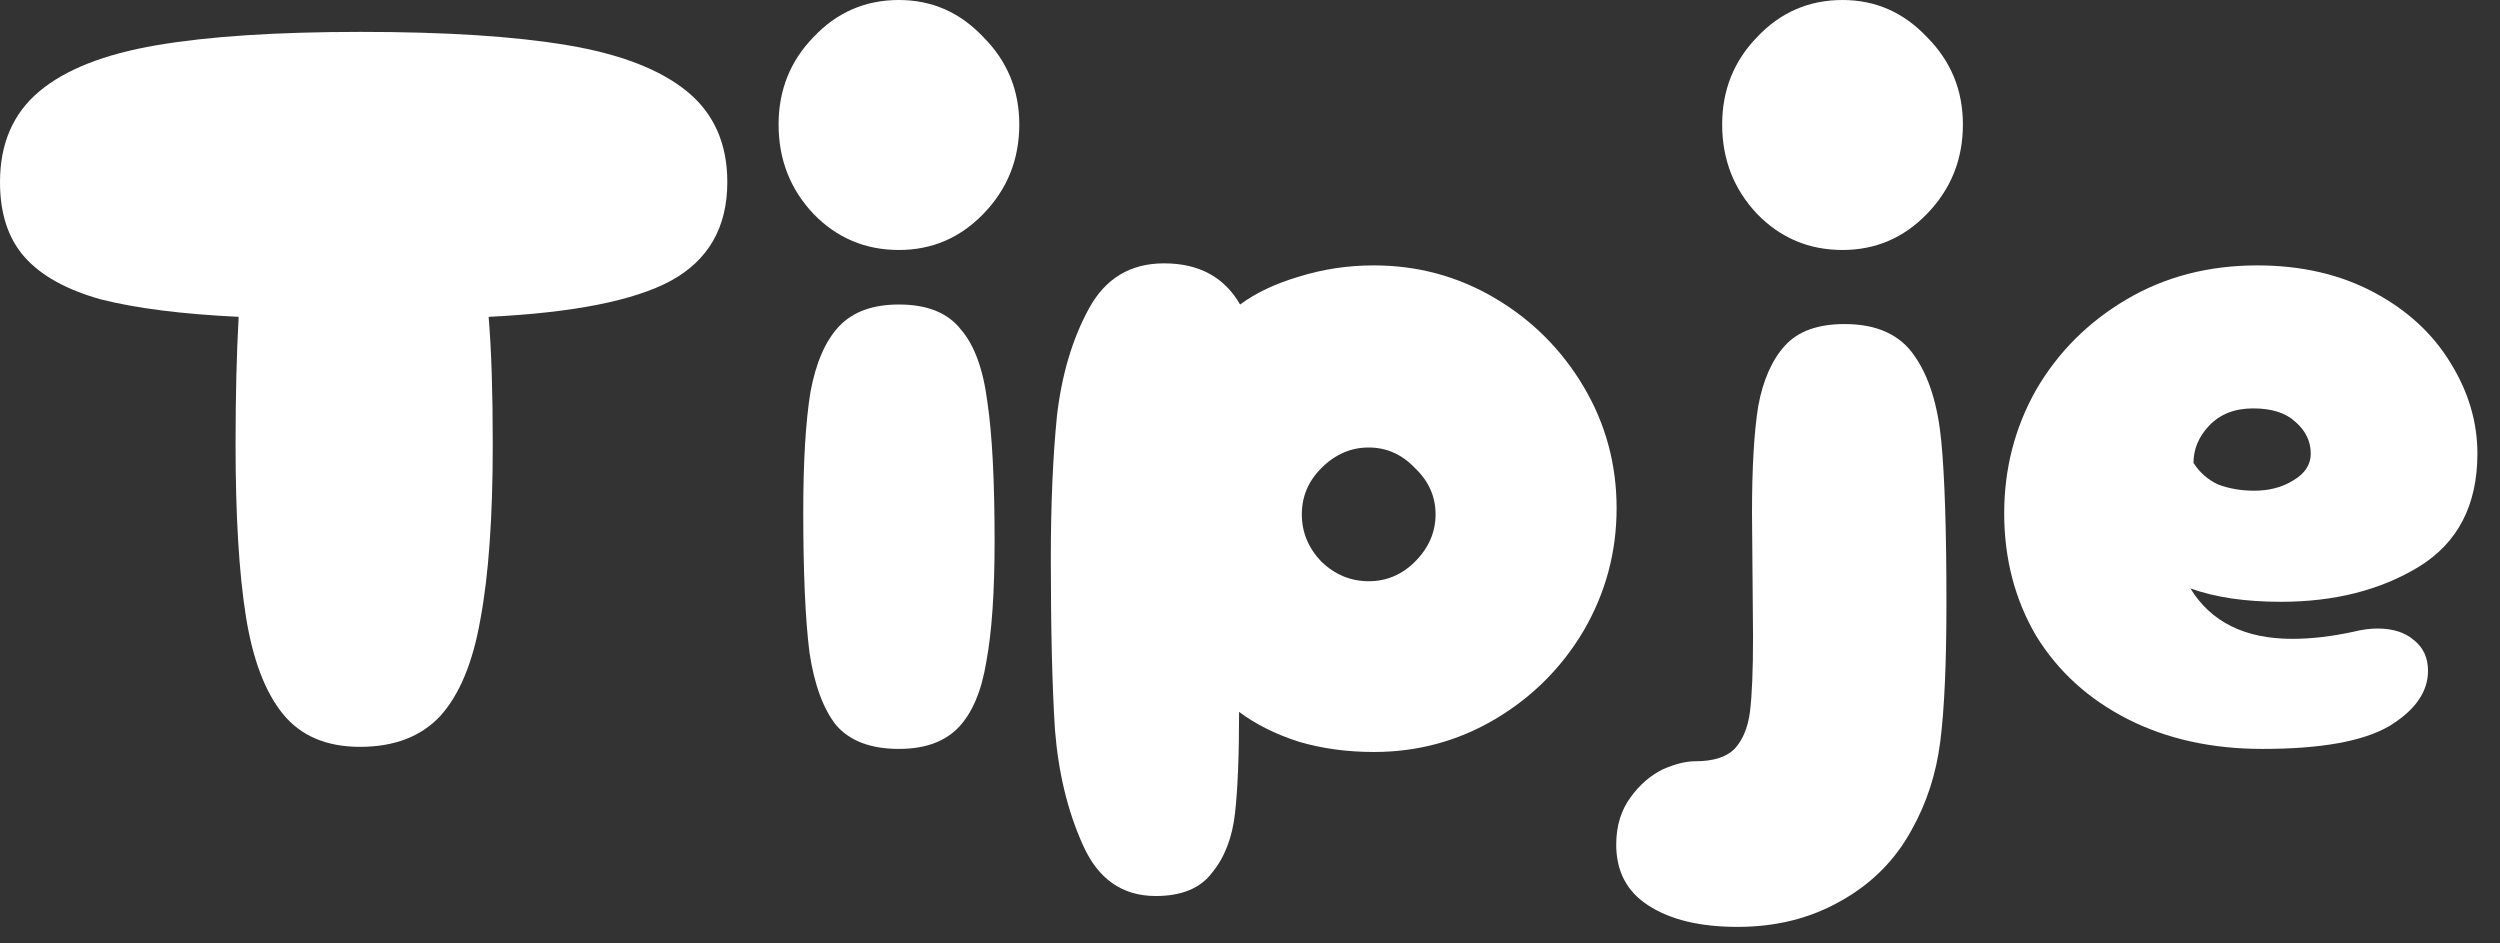
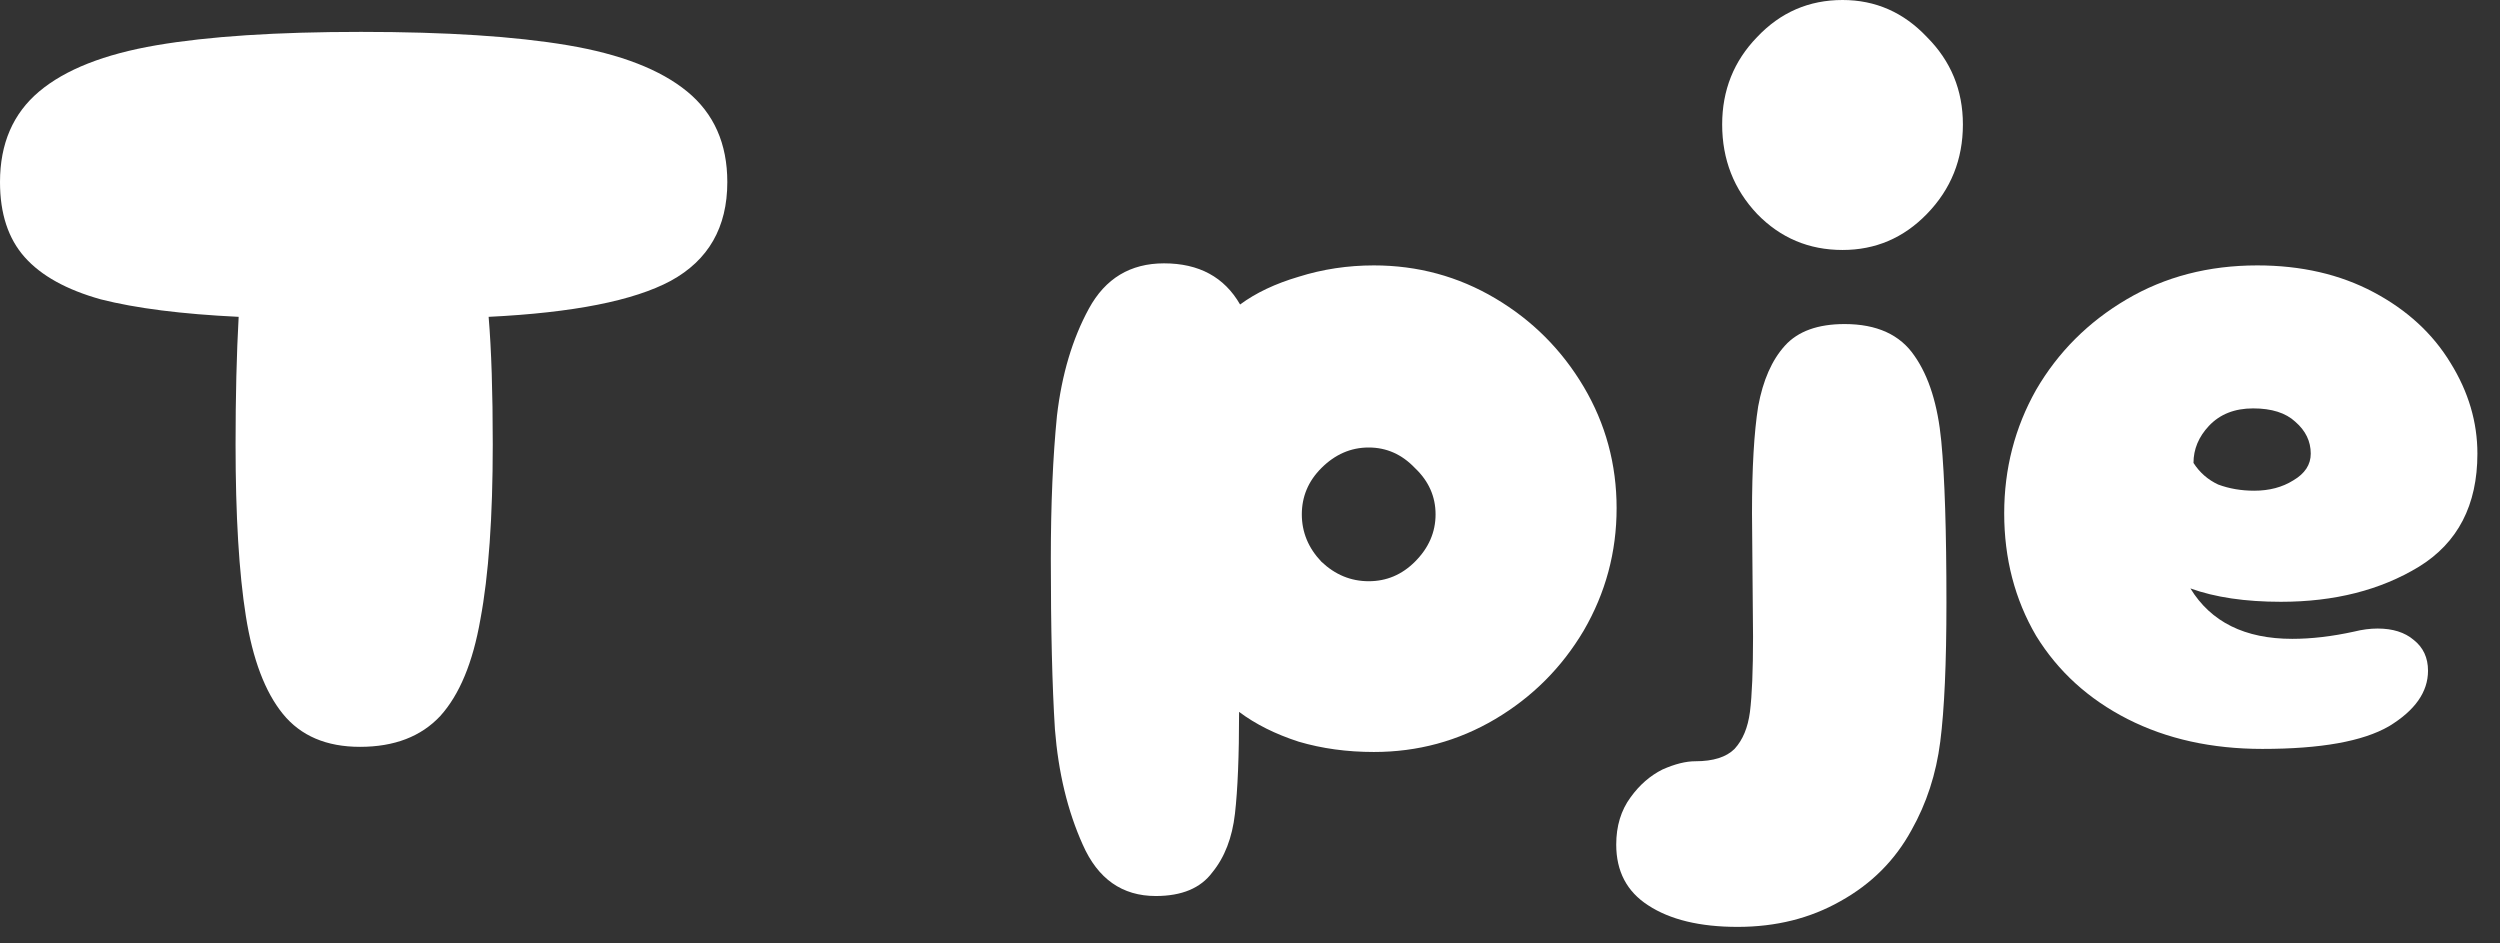
<svg xmlns="http://www.w3.org/2000/svg" fill="none" height="100%" overflow="visible" preserveAspectRatio="none" style="display: block;" viewBox="0 0 106 40" width="100%">
  <rect x="0" y="0" width="106" height="40" fill="#333333" stroke="none" />
  <g id="Tipje">
    <path d="M95.926 31.754C93.774 31.754 91.87 31.332 90.212 30.489C88.555 29.645 87.26 28.468 86.33 26.956C85.429 25.415 84.978 23.684 84.978 21.765C84.978 19.875 85.429 18.13 86.33 16.531C87.26 14.932 88.54 13.652 90.168 12.693C91.797 11.733 93.643 11.253 95.708 11.253C97.569 11.253 99.212 11.631 100.637 12.387C102.061 13.143 103.152 14.147 103.908 15.397C104.664 16.618 105.042 17.898 105.042 19.235C105.042 21.416 104.213 23.016 102.556 24.033C100.927 25.022 98.979 25.516 96.711 25.516C95.199 25.516 93.919 25.327 92.873 24.949C93.745 26.374 95.184 27.087 97.191 27.087C98.005 27.087 98.877 26.985 99.808 26.781C100.157 26.694 100.491 26.65 100.811 26.65C101.451 26.65 101.96 26.81 102.338 27.13C102.745 27.45 102.948 27.886 102.948 28.439C102.948 29.34 102.396 30.125 101.291 30.794C100.186 31.434 98.398 31.754 95.926 31.754ZM93.004 19.628C93.265 20.035 93.614 20.34 94.05 20.544C94.516 20.718 95.025 20.806 95.577 20.806C96.217 20.806 96.769 20.66 97.234 20.369C97.729 20.079 97.976 19.701 97.976 19.235C97.976 18.712 97.758 18.261 97.322 17.883C96.915 17.505 96.319 17.316 95.533 17.316C94.748 17.316 94.123 17.563 93.658 18.058C93.222 18.523 93.004 19.046 93.004 19.628Z" fill="white" id="Vector" />
    <path d="M78.124 10.599C76.699 10.599 75.492 10.09 74.503 9.072C73.515 8.026 73.02 6.761 73.02 5.278C73.02 3.824 73.515 2.588 74.503 1.57C75.492 0.523 76.699 0 78.124 0C79.519 0 80.712 0.523 81.7 1.57C82.718 2.588 83.227 3.824 83.227 5.278C83.227 6.761 82.718 8.026 81.7 9.072C80.712 10.09 79.519 10.599 78.124 10.599ZM73.674 39.3C72.075 39.3 70.81 38.994 69.88 38.384C68.978 37.802 68.528 36.944 68.528 35.81C68.528 35.025 68.731 34.356 69.138 33.804C69.516 33.28 69.967 32.888 70.49 32.626C71.014 32.393 71.479 32.277 71.886 32.277C72.642 32.277 73.195 32.103 73.544 31.754C73.893 31.376 74.111 30.852 74.198 30.183C74.285 29.486 74.329 28.424 74.329 26.999L74.285 21.765C74.285 19.846 74.372 18.334 74.547 17.229C74.75 16.124 75.128 15.266 75.681 14.656C76.233 14.045 77.077 13.74 78.211 13.74C79.577 13.74 80.566 14.19 81.177 15.092C81.787 15.964 82.165 17.171 82.311 18.712C82.456 20.224 82.529 22.507 82.529 25.56C82.529 28.119 82.442 30.082 82.267 31.448C82.093 32.815 81.686 34.065 81.046 35.2C80.348 36.479 79.345 37.482 78.036 38.209C76.757 38.936 75.303 39.3 73.674 39.3Z" fill="white" id="Vector_2" />
    <path d="M49.004 37.991C47.579 37.991 46.547 37.264 45.907 35.81C45.267 34.385 44.874 32.757 44.729 30.925C44.613 29.093 44.555 26.68 44.555 23.684C44.555 21.387 44.642 19.366 44.816 17.622C45.02 15.877 45.471 14.365 46.169 13.085C46.866 11.806 47.928 11.166 49.353 11.166C50.836 11.166 51.911 11.748 52.58 12.911C53.249 12.416 54.078 12.024 55.067 11.733C56.084 11.413 57.146 11.253 58.251 11.253C60.112 11.253 61.827 11.719 63.398 12.649C64.968 13.58 66.218 14.83 67.149 16.4C68.079 17.971 68.544 19.686 68.544 21.547C68.544 23.408 68.079 25.138 67.149 26.738C66.218 28.308 64.968 29.558 63.398 30.489C61.827 31.419 60.112 31.884 58.251 31.884C57.117 31.884 56.055 31.739 55.067 31.448C54.078 31.128 53.235 30.707 52.537 30.183C52.537 32.044 52.479 33.484 52.362 34.502C52.246 35.519 51.926 36.348 51.403 36.988C50.908 37.657 50.109 37.991 49.004 37.991ZM58.033 24.644C58.789 24.644 59.443 24.368 59.995 23.815C60.577 23.234 60.868 22.565 60.868 21.809C60.868 21.053 60.577 20.398 59.995 19.846C59.443 19.265 58.789 18.974 58.033 18.974C57.276 18.974 56.608 19.265 56.026 19.846C55.474 20.398 55.197 21.053 55.197 21.809C55.197 22.565 55.474 23.234 56.026 23.815C56.608 24.368 57.276 24.644 58.033 24.644Z" fill="white" id="Vector_3" />
-     <path d="M38.115 10.599C36.69 10.599 35.483 10.09 34.495 9.072C33.506 8.026 33.012 6.761 33.012 5.278C33.012 3.824 33.506 2.588 34.495 1.57C35.483 0.523 36.69 0 38.115 0C39.511 0 40.703 0.523 41.691 1.57C42.709 2.588 43.218 3.824 43.218 5.278C43.218 6.761 42.709 8.026 41.691 9.072C40.703 10.09 39.511 10.599 38.115 10.599ZM38.115 31.754C36.923 31.754 36.036 31.419 35.454 30.75C34.902 30.053 34.524 29.02 34.32 27.654C34.146 26.258 34.058 24.28 34.058 21.722C34.058 19.57 34.16 17.869 34.364 16.618C34.596 15.368 35.004 14.438 35.585 13.827C36.167 13.216 37.01 12.911 38.115 12.911C39.307 12.911 40.179 13.26 40.732 13.958C41.313 14.627 41.691 15.659 41.866 17.055C42.069 18.421 42.171 20.384 42.171 22.943C42.171 25.095 42.055 26.796 41.822 28.046C41.619 29.297 41.226 30.227 40.645 30.838C40.063 31.448 39.22 31.754 38.115 31.754Z" fill="white" id="Vector_4" />
    <path d="M30.838 7.72C30.838 9.639 30.038 11.035 28.439 11.908C26.869 12.751 24.295 13.26 20.718 13.434C20.835 14.83 20.893 16.633 20.893 18.843C20.893 21.925 20.718 24.397 20.369 26.258C20.05 28.09 19.483 29.456 18.668 30.358C17.854 31.23 16.72 31.666 15.266 31.666C13.841 31.666 12.751 31.201 11.995 30.271C11.239 29.34 10.715 27.959 10.425 26.127C10.134 24.295 9.988 21.867 9.988 18.843C9.988 16.807 10.032 15.005 10.119 13.434C7.706 13.318 5.758 13.071 4.275 12.693C2.821 12.286 1.745 11.69 1.047 10.904C0.349 10.119 0 9.058 0 7.72C0 6.092 0.552 4.812 1.657 3.882C2.762 2.951 4.42 2.297 6.63 1.919C8.84 1.541 11.733 1.352 15.31 1.352C18.916 1.352 21.838 1.541 24.077 1.919C26.316 2.297 28.003 2.951 29.137 3.882C30.271 4.812 30.838 6.092 30.838 7.72Z" fill="white" id="Vector_5" />
  </g>
</svg>